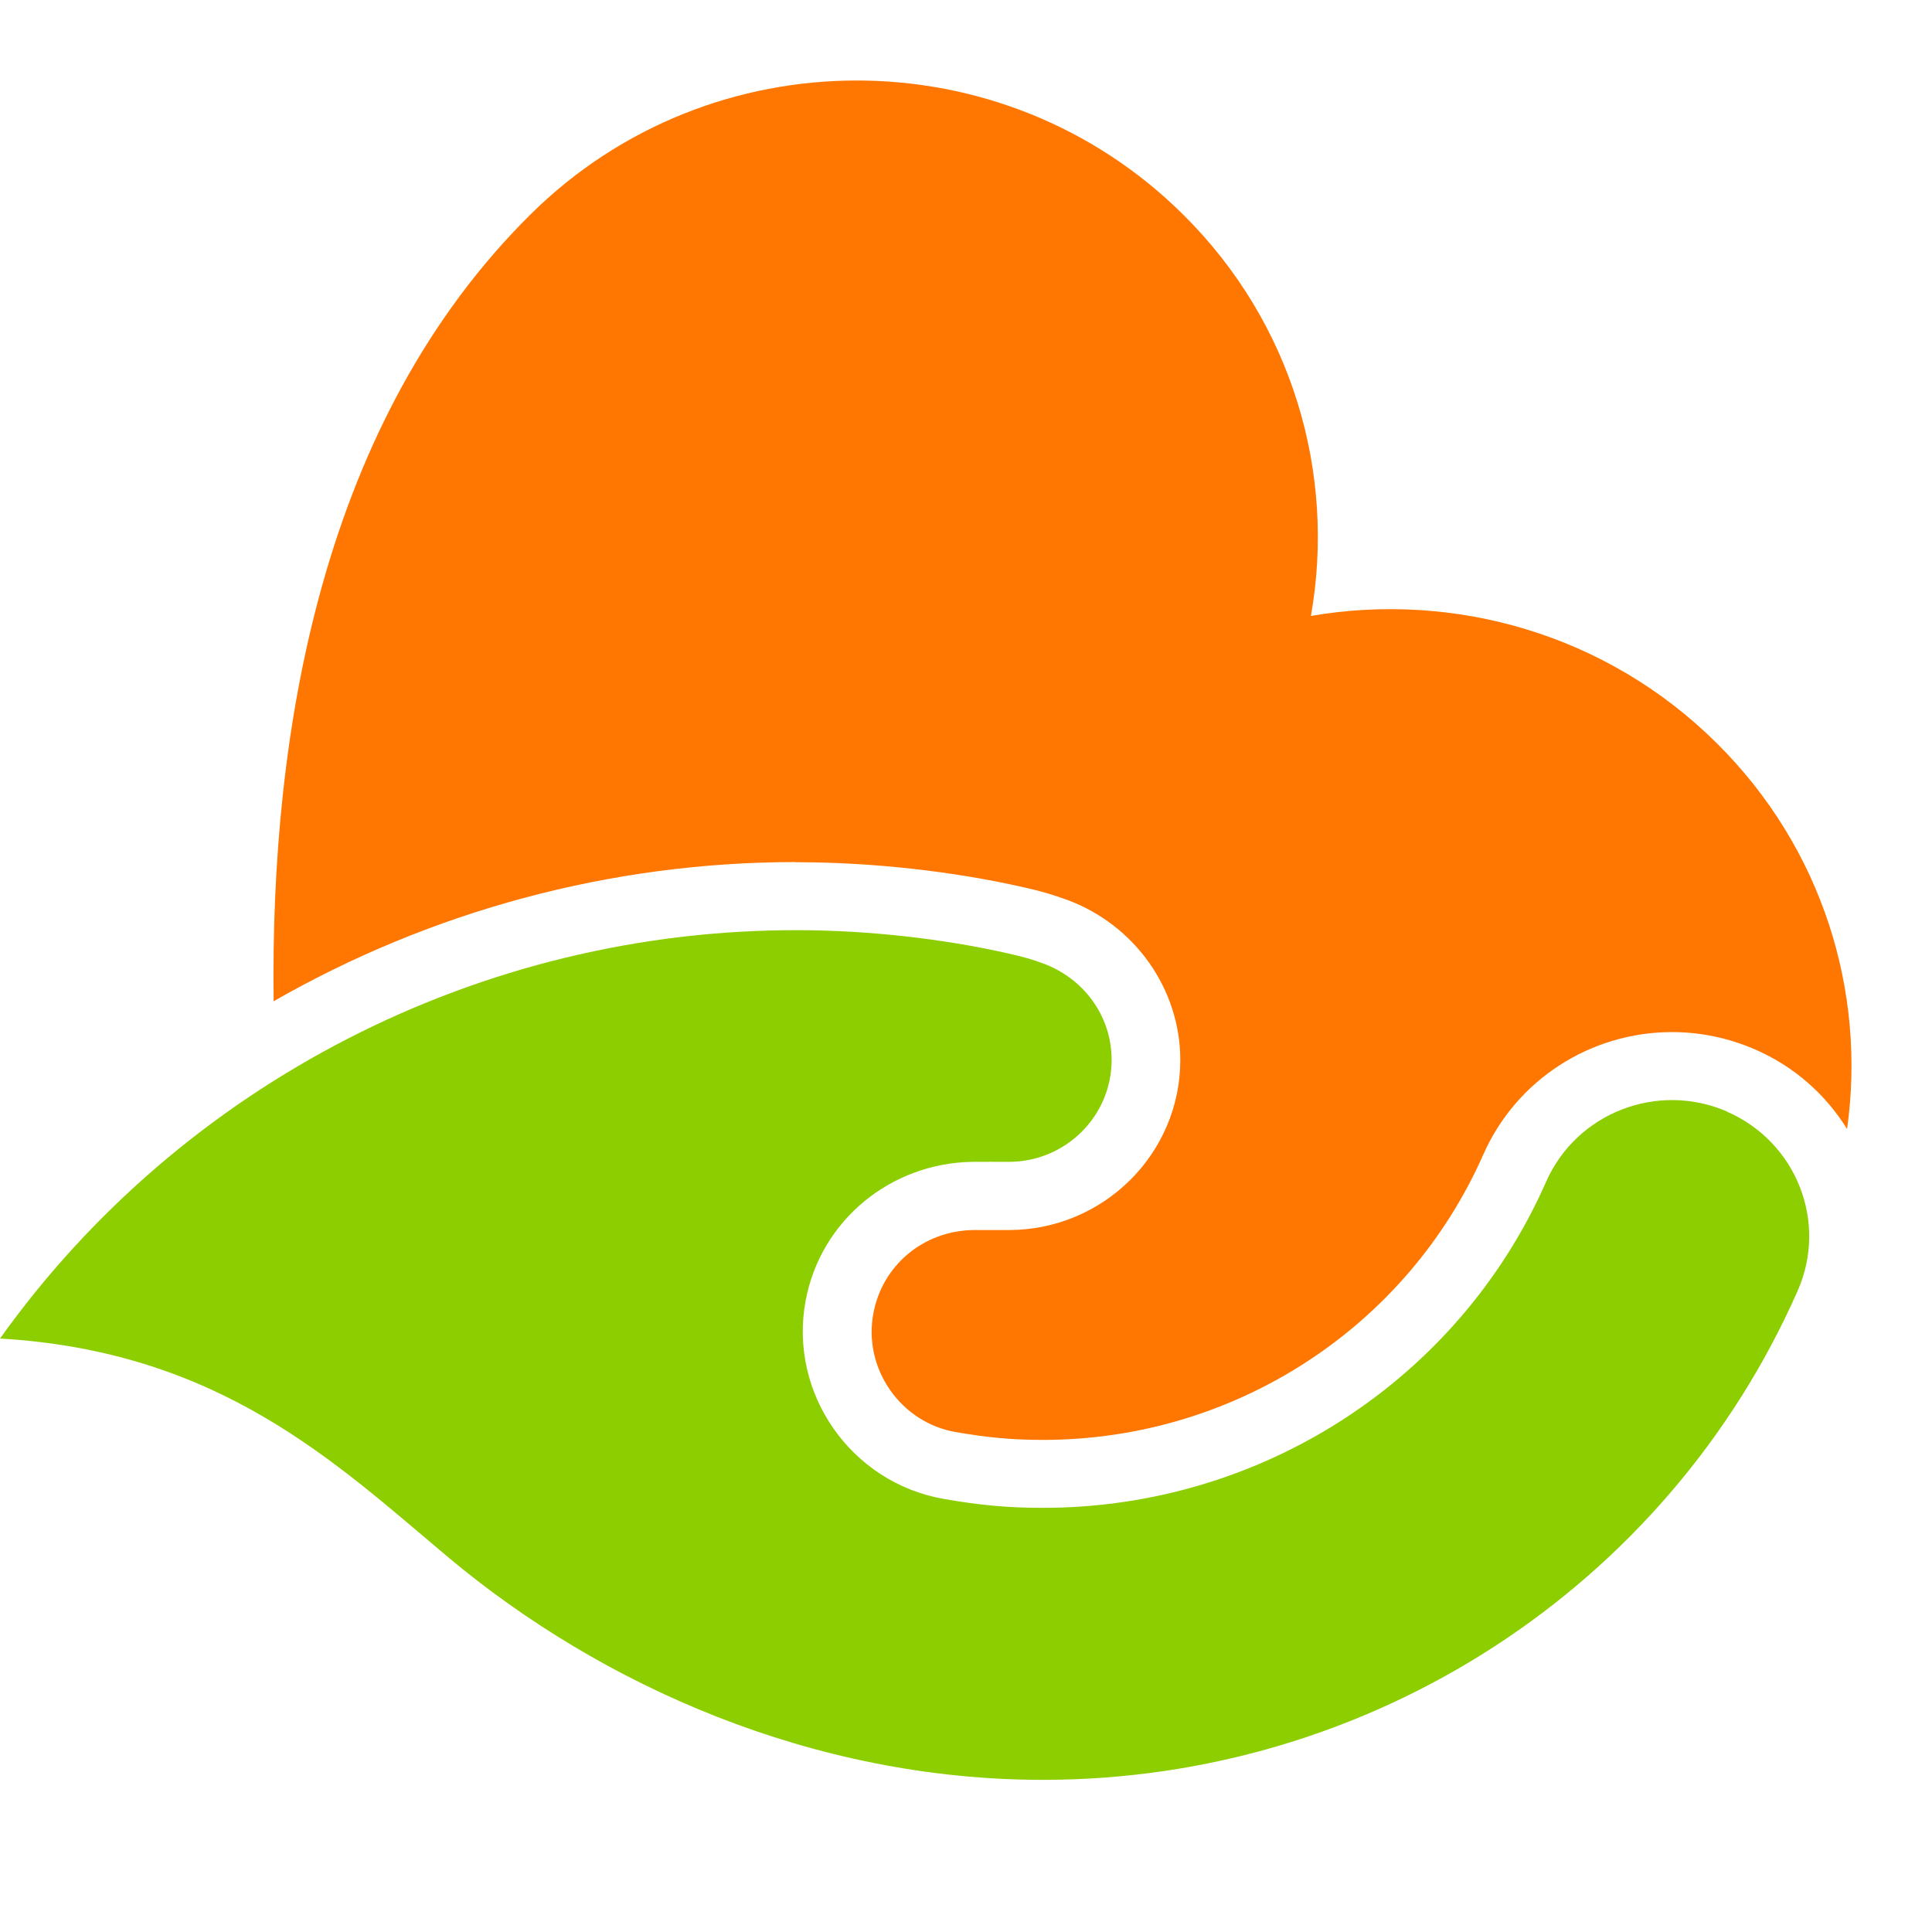
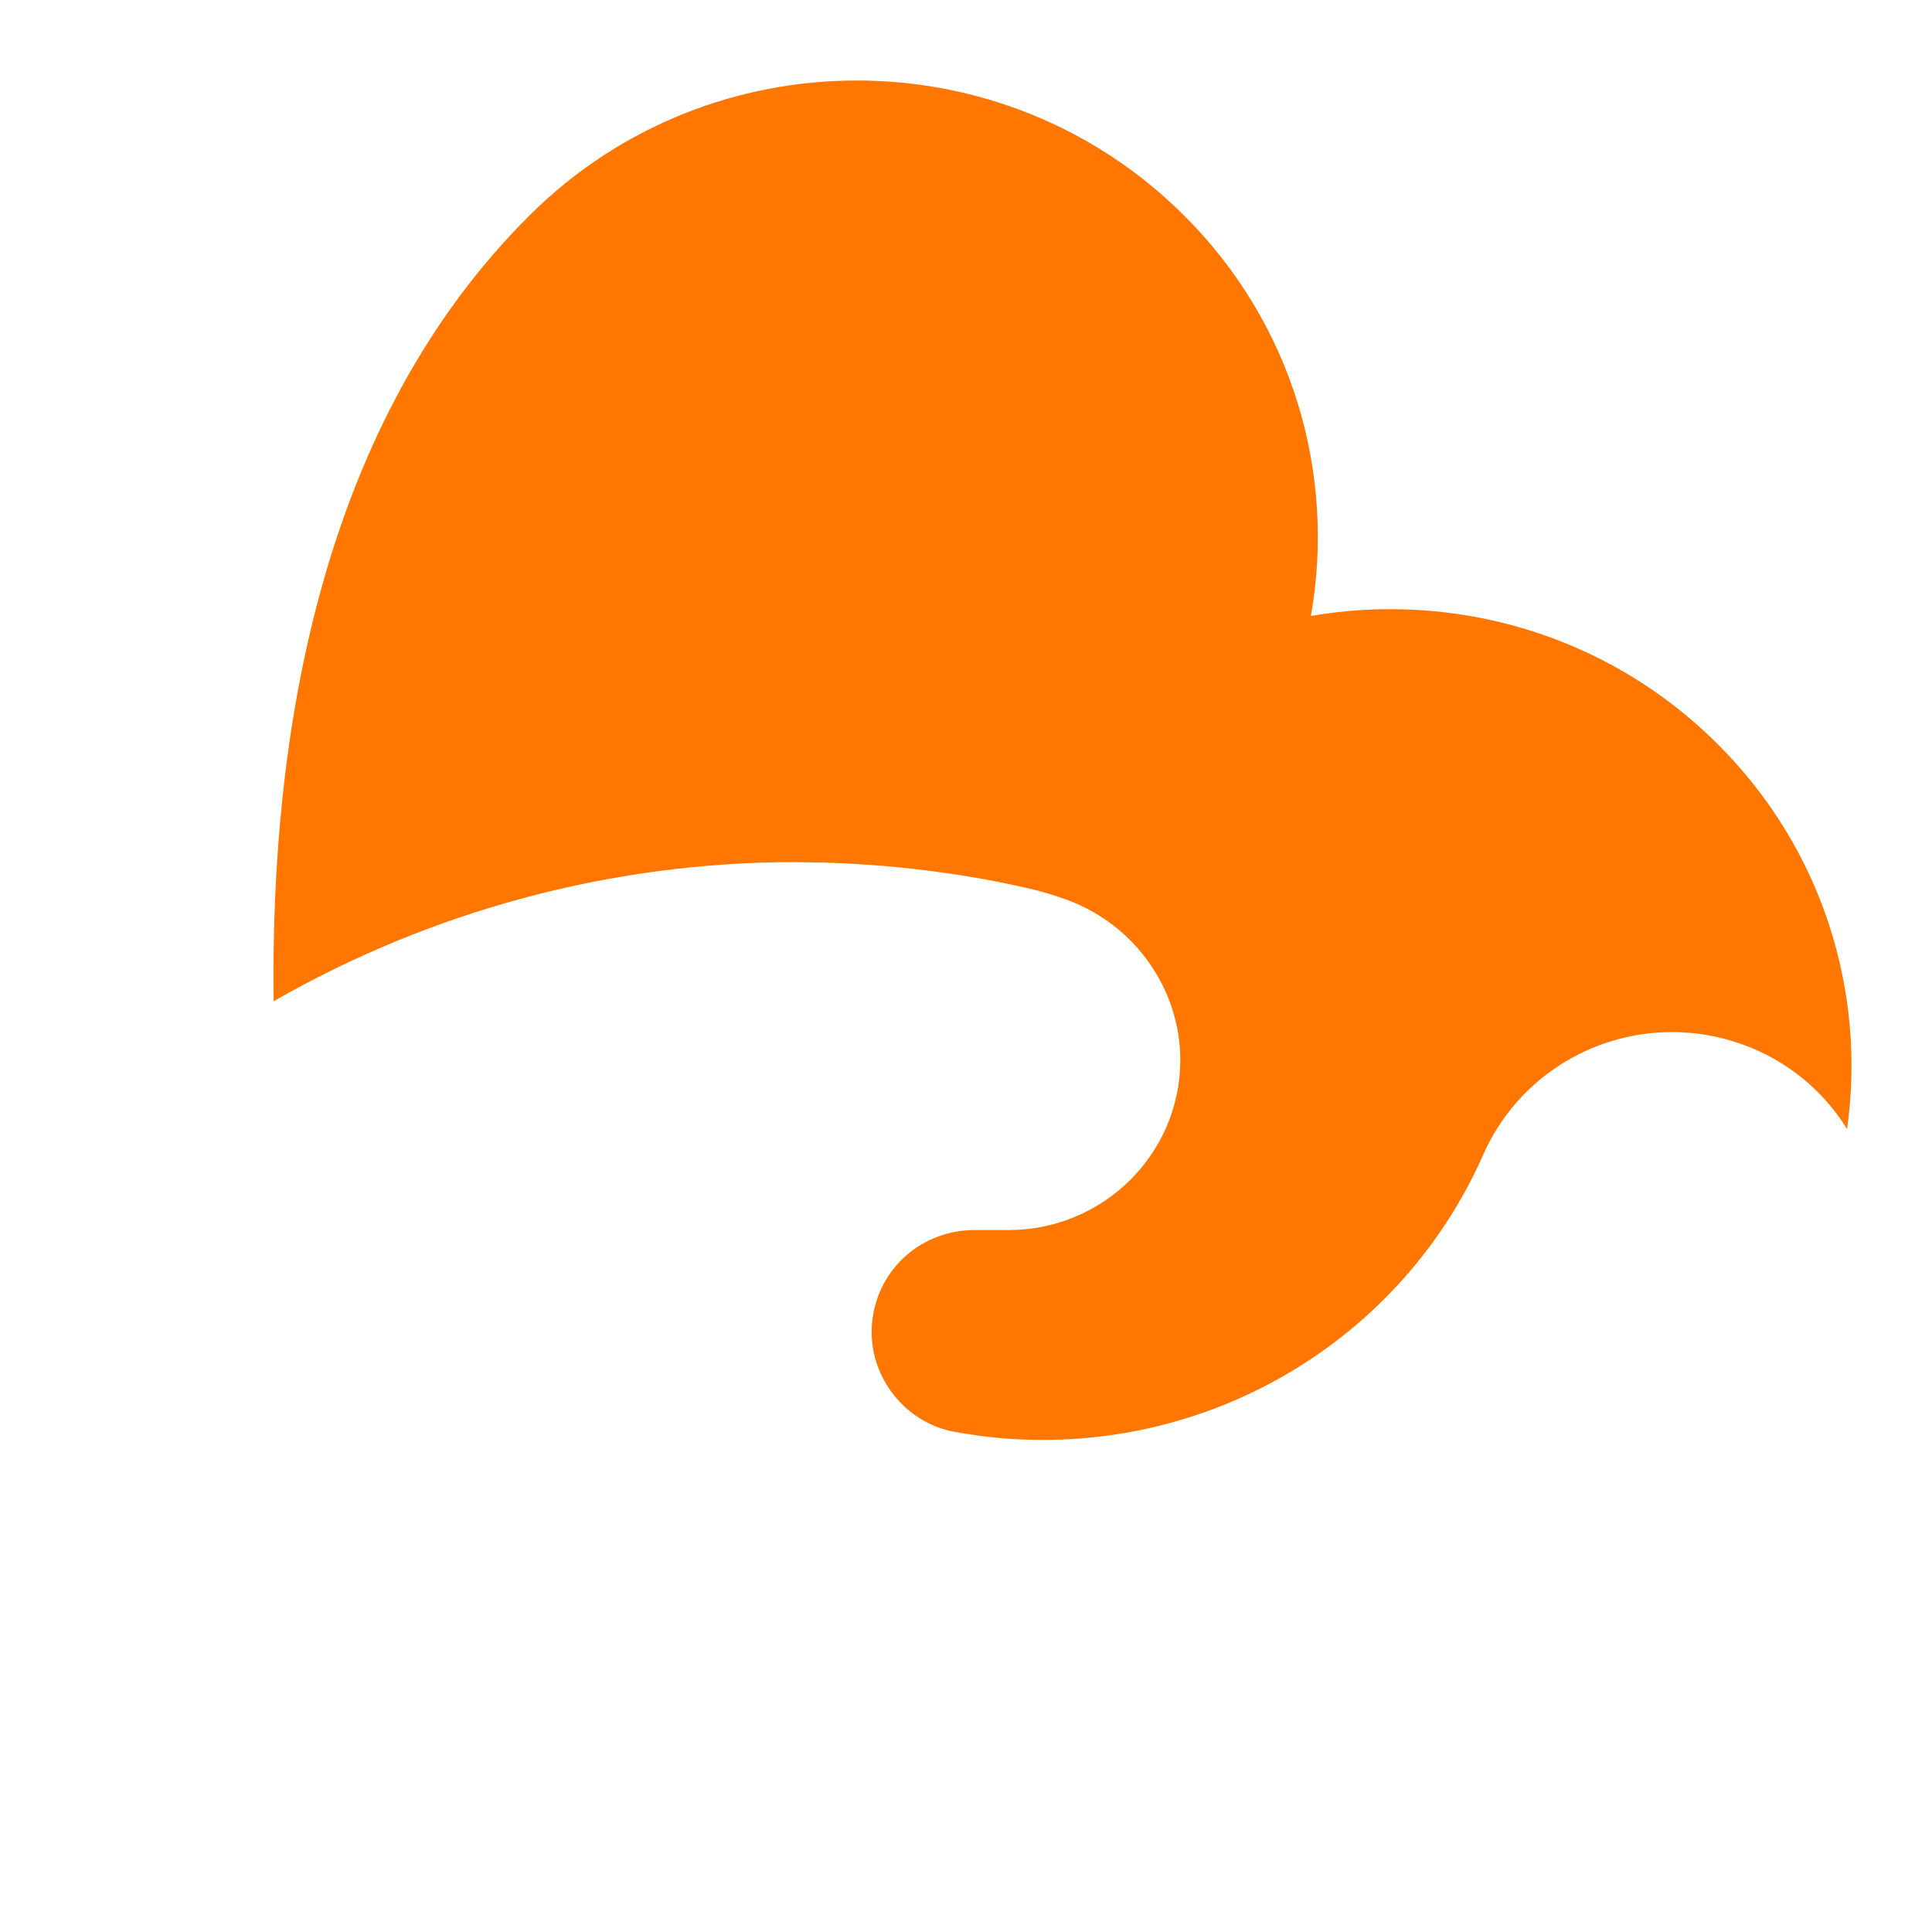
<svg xmlns="http://www.w3.org/2000/svg" width="24" height="24" viewBox="0 0 24 24" fill="none">
-   <path d="M21.452 13.807C20.589 13.434 19.585 13.824 19.207 14.679C18.122 17.142 15.668 18.731 12.955 18.731C12.534 18.731 12.184 18.701 11.718 18.619C10.571 18.416 9.796 17.309 10.007 16.162C10.193 15.155 11.069 14.45 12.073 14.433C12.22 14.431 12.41 14.433 12.53 14.433C13.237 14.433 13.809 13.866 13.809 13.166C13.809 12.614 13.455 12.15 12.957 11.968C12.825 11.919 12.72 11.888 12.519 11.843C11.706 11.659 10.781 11.557 9.922 11.555C5.968 11.543 2.258 13.464 0 16.628C2.73 16.786 4.168 18.17 5.562 19.34C7.472 20.942 10.101 22.11 12.957 22.11C17.024 22.11 20.704 19.726 22.332 16.033C22.708 15.178 22.315 14.184 21.452 13.809V13.807Z" fill="#8CCE00" />
  <path d="M9.883 10.711H9.924C10.845 10.713 11.834 10.823 12.707 11.02C12.927 11.069 13.07 11.111 13.252 11.177C14.096 11.486 14.662 12.286 14.662 13.168C14.662 14.332 13.707 15.28 12.53 15.28C12.494 15.28 12.449 15.28 12.402 15.28C12.351 15.28 12.295 15.28 12.239 15.28C12.188 15.28 12.135 15.28 12.09 15.28C11.47 15.29 10.96 15.718 10.849 16.317C10.787 16.649 10.862 16.987 11.058 17.269C11.253 17.546 11.541 17.732 11.87 17.789C12.271 17.859 12.577 17.887 12.957 17.887C15.33 17.887 17.477 16.494 18.427 14.34C18.835 13.418 19.754 12.821 20.771 12.821C21.123 12.821 21.467 12.893 21.794 13.033C22.289 13.246 22.682 13.6 22.945 14.025C23.184 12.324 22.644 10.536 21.322 9.228C19.95 7.869 18.06 7.347 16.285 7.651C16.595 5.893 16.065 4.018 14.694 2.662C12.457 0.446 8.83 0.446 6.592 2.662C4.003 5.226 3.356 9.073 3.399 12.438C5.344 11.323 7.577 10.709 9.883 10.709V10.711Z" fill="#FF7700" />
</svg>